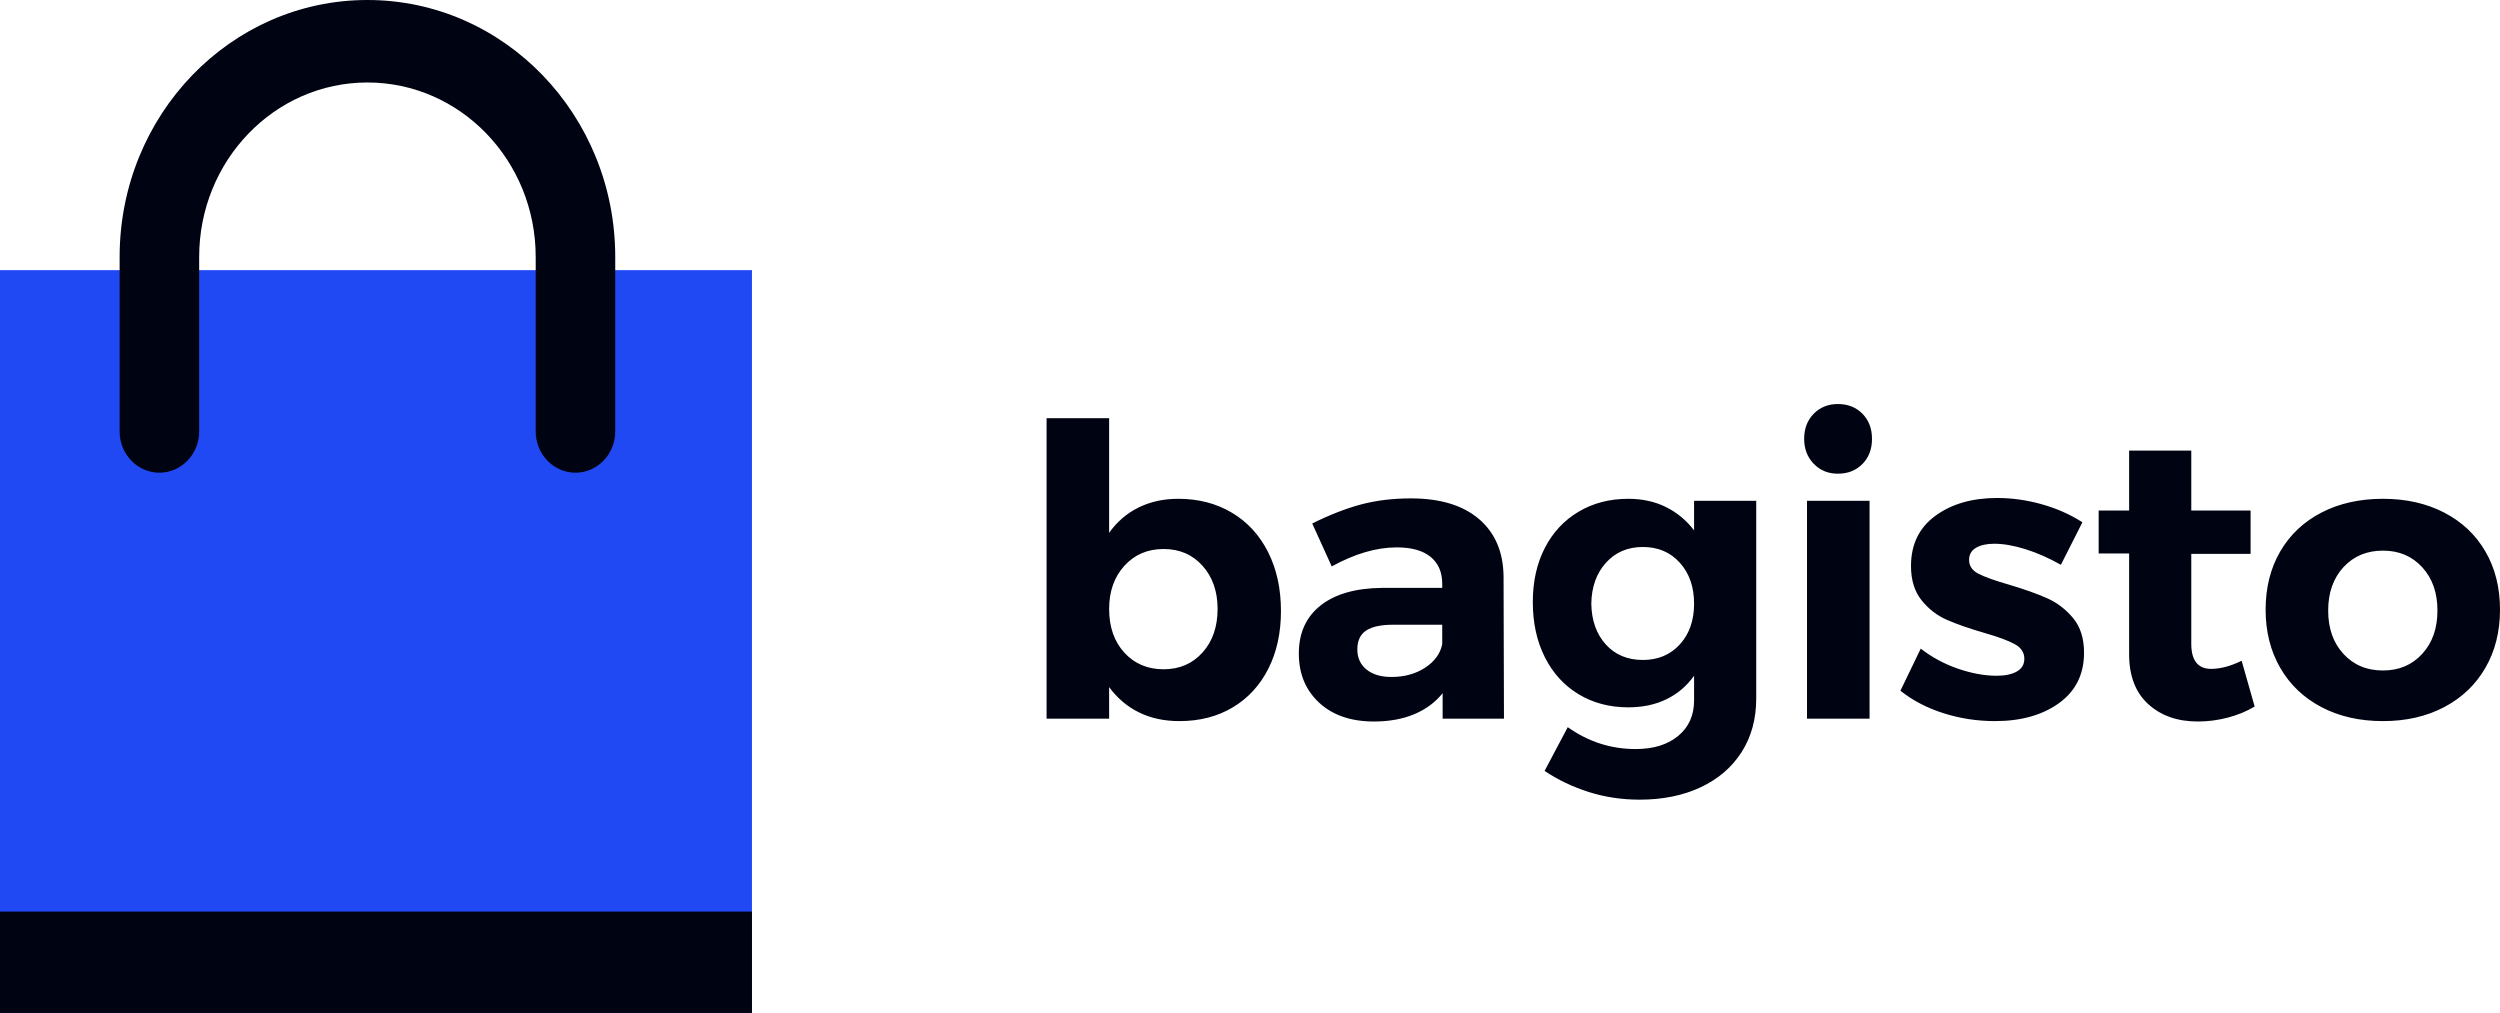
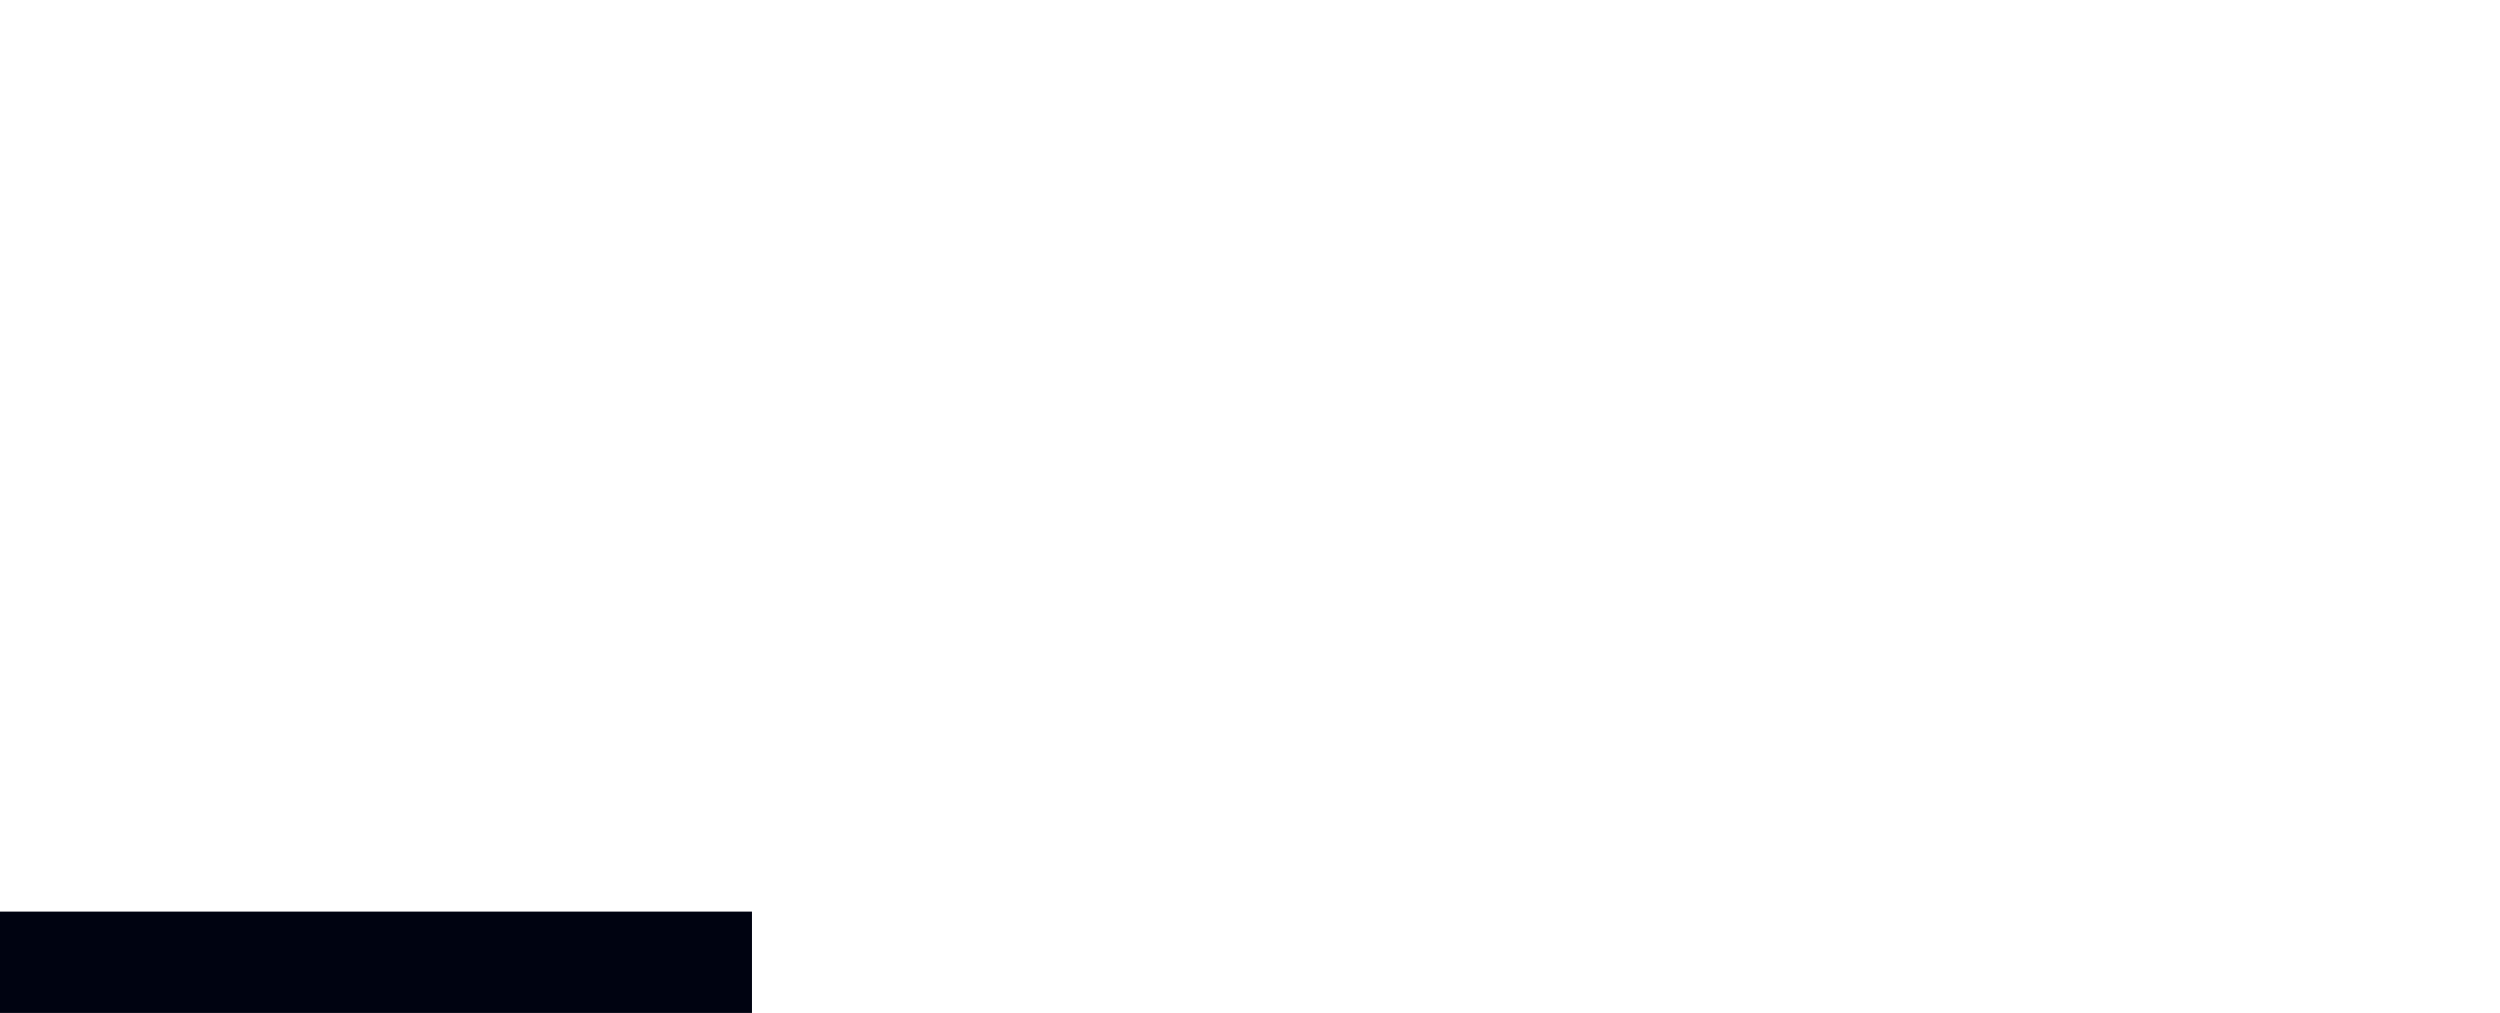
<svg xmlns="http://www.w3.org/2000/svg" width="891px" height="361px" viewBox="0 0 891 361" version="1.1">
  <title>Logo+Text</title>
  <desc>Created with Sketch.</desc>
  <defs />
  <g id="social" stroke="none" stroke-width="1" fill="none" fill-rule="evenodd">
    <g id="bagisto-900x600" transform="translate(-5, -104)" fill-rule="nonzero">
      <g id="Logo+Text" transform="translate(5, 104)">
        <g id="Logo">
-           <rect id="Rectangle" fill="#2149F3" x="0" y="96.267" width="268" height="264.733" />
          <rect id="Rectangle" fill="#000311" x="0" y="324.9" width="268" height="36.1" />
-           <path d="M219.273,91.583 L219.273,153.768 C219.273,161.886 212.927,168.467 205.098,168.467 C197.27,168.467 190.924,161.886 190.924,153.768 L190.924,91.583 C190.924,57.238 164.075,29.397 130.955,29.397 C97.835,29.397 70.985,57.238 70.985,91.583 L70.985,153.768 C70.985,161.886 64.639,168.467 56.811,168.467 C48.983,168.467 42.636,161.886 42.636,153.768 L42.636,91.583 C42.636,41.003 82.178,0 130.955,0 C179.731,0 219.273,41.003 219.273,91.583 Z" id="Combined-Shape" fill="#000311" />
        </g>
-         <path d="M439.089,182.75 C444.639,186.069 448.934,190.759 451.974,196.821 C455.014,202.882 456.534,209.858 456.534,217.747 C456.534,225.54 455.038,232.396 452.046,238.313 C449.054,244.23 444.832,248.824 439.379,252.095 C433.926,255.366 427.58,257.002 420.341,257.002 C414.936,257.002 410.134,255.968 405.936,253.899 C401.738,251.831 398.191,248.824 395.295,244.879 L395.295,256.136 L373,256.136 L373,149.051 L395.295,149.051 L395.295,189.894 C398.094,185.949 401.593,182.942 405.791,180.874 C409.99,178.805 414.695,177.771 419.907,177.771 C427.145,177.771 433.539,179.43 439.089,182.75 Z M428.593,232.54 C432.164,228.547 433.95,223.376 433.95,217.026 C433.95,210.772 432.164,205.648 428.593,201.656 C425.022,197.663 420.389,195.666 414.695,195.666 C409,195.666 404.344,197.663 400.724,201.656 C397.105,205.648 395.295,210.772 395.295,217.026 C395.295,223.472 397.105,228.667 400.724,232.612 C404.344,236.557 409,238.529 414.695,238.529 C420.389,238.529 425.022,236.533 428.593,232.54 Z M514.154,256.136 L514.154,247.044 C511.548,250.315 508.17,252.817 504.02,254.549 C499.87,256.28 495.092,257.146 489.688,257.146 C481.484,257.146 474.969,254.909 470.143,250.436 C465.317,245.962 462.904,240.117 462.904,232.901 C462.904,225.589 465.486,219.888 470.65,215.799 C475.813,211.71 483.124,209.617 492.583,209.521 L514.01,209.521 L514.01,208.078 C514.01,203.941 512.634,200.742 509.883,198.481 C507.133,196.22 503.103,195.089 497.795,195.089 C490.556,195.089 482.835,197.35 474.631,201.872 L467.682,186.574 C473.859,183.495 479.65,181.234 485.055,179.791 C490.46,178.348 496.395,177.626 502.862,177.626 C513.286,177.626 521.369,180.08 527.112,184.987 C532.854,189.894 535.774,196.725 535.87,205.48 L536.015,256.136 L514.154,256.136 Z M507.929,237.952 C511.307,235.739 513.334,232.949 514.01,229.581 L514.01,222.654 L496.492,222.654 C492.149,222.654 488.94,223.352 486.864,224.747 C484.789,226.142 483.752,228.379 483.752,231.458 C483.752,234.44 484.838,236.821 487.009,238.601 C489.181,240.381 492.149,241.271 495.913,241.271 C500.546,241.271 504.551,240.165 507.929,237.952 Z M625.92,178.492 L625.92,248.92 C625.92,256.232 624.182,262.606 620.708,268.042 C617.233,273.479 612.359,277.664 606.086,280.598 C599.812,283.533 592.573,285 584.369,285 C577.999,285 571.943,284.086 566.2,282.258 C560.458,280.43 555.222,277.928 550.492,274.753 L558.745,259.167 C566.08,264.362 574.139,266.96 582.922,266.96 C589.292,266.96 594.359,265.397 598.123,262.27 C601.887,259.143 603.769,254.933 603.769,249.642 L603.769,240.838 C601.163,244.494 597.882,247.285 593.925,249.209 C589.967,251.133 585.431,252.095 580.316,252.095 C573.656,252.095 567.745,250.532 562.581,247.405 C557.417,244.278 553.412,239.876 550.565,234.2 C547.718,228.523 546.294,221.981 546.294,214.572 C546.294,207.26 547.718,200.838 550.565,195.306 C553.412,189.773 557.417,185.468 562.581,182.389 C567.745,179.31 573.656,177.771 580.316,177.771 C585.335,177.771 589.823,178.757 593.78,180.729 C597.737,182.702 601.067,185.468 603.769,189.028 L603.769,178.492 L625.92,178.492 Z M598.702,229.654 C602.08,225.949 603.769,221.115 603.769,215.149 C603.769,209.184 602.08,204.326 598.702,200.573 C595.324,196.821 590.933,194.945 585.528,194.945 C580.123,194.945 575.731,196.821 572.353,200.573 C568.975,204.326 567.238,209.184 567.141,215.149 C567.238,221.115 568.951,225.949 572.281,229.654 C575.611,233.358 580.026,235.21 585.528,235.21 C590.933,235.21 595.324,233.358 598.702,229.654 Z M644.016,178.492 L666.311,178.492 L666.311,256.136 L644.016,256.136 L644.016,178.492 Z M663.778,147.464 C666.046,149.773 667.18,152.755 667.18,156.411 C667.18,160.068 666.046,163.05 663.778,165.359 C661.51,167.668 658.59,168.823 655.019,168.823 C651.544,168.823 648.673,167.644 646.405,165.287 C644.137,162.93 643.003,159.971 643.003,156.411 C643.003,152.755 644.137,149.773 646.405,147.464 C648.673,145.155 651.544,144 655.019,144 C658.59,144 661.51,145.155 663.778,147.464 Z M721.904,195.738 C717.754,194.44 714.038,193.79 710.757,193.79 C708.054,193.79 705.883,194.271 704.242,195.233 C702.601,196.196 701.781,197.639 701.781,199.563 C701.781,201.68 702.891,203.315 705.111,204.47 C707.331,205.624 710.95,206.923 715.969,208.366 C721.47,210.002 726.006,211.614 729.577,213.201 C733.149,214.789 736.237,217.146 738.843,220.273 C741.449,223.4 742.752,227.513 742.752,232.612 C742.752,240.309 739.784,246.298 733.848,250.58 C727.912,254.861 720.312,257.002 711.046,257.002 C704.676,257.002 698.548,256.064 692.66,254.188 C686.773,252.312 681.657,249.642 677.314,246.178 L684.553,231.169 C688.51,234.248 692.926,236.629 697.8,238.313 C702.674,239.996 707.282,240.838 711.625,240.838 C714.617,240.838 717.006,240.333 718.792,239.323 C720.577,238.313 721.47,236.797 721.47,234.777 C721.47,232.564 720.336,230.832 718.068,229.581 C715.8,228.331 712.156,226.984 707.138,225.54 C701.829,224.001 697.414,222.462 693.891,220.922 C690.368,219.383 687.352,217.05 684.842,213.923 C682.333,210.796 681.078,206.731 681.078,201.728 C681.078,194.031 683.974,188.066 689.765,183.832 C695.556,179.599 702.891,177.482 711.77,177.482 C717.079,177.482 722.387,178.228 727.695,179.719 C733.004,181.21 737.829,183.351 742.173,186.141 L734.5,201.295 C730.253,198.889 726.055,197.037 721.904,195.738 Z M803.557,251.807 C800.661,253.538 797.452,254.861 793.929,255.775 C790.406,256.689 786.86,257.146 783.288,257.146 C776.05,257.146 770.162,255.078 765.626,250.941 C761.09,246.803 758.822,240.886 758.822,233.189 L758.822,197.254 L747.964,197.254 L747.964,181.956 L758.822,181.956 L758.822,160.597 L780.972,160.597 L780.972,181.956 L802.109,181.956 L802.109,197.398 L780.972,197.398 L780.972,229.437 C780.972,235.402 783.337,238.385 788.066,238.385 C791.348,238.385 794.967,237.423 798.924,235.498 L803.557,251.807 Z M871.094,182.678 C877.415,185.949 882.314,190.567 885.788,196.532 C889.263,202.497 891,209.425 891,217.314 C891,225.108 889.263,232.011 885.788,238.024 C882.314,244.037 877.415,248.704 871.094,252.023 C864.772,255.342 857.509,257.002 849.305,257.002 C841.005,257.002 833.694,255.342 827.372,252.023 C821.05,248.704 816.152,244.037 812.677,238.024 C809.203,232.011 807.466,225.108 807.466,217.314 C807.466,209.425 809.203,202.497 812.677,196.532 C816.152,190.567 821.05,185.949 827.372,182.678 C833.694,179.406 841.005,177.771 849.305,177.771 C857.509,177.771 864.772,179.406 871.094,182.678 Z M835.19,202.161 C831.57,206.105 829.761,211.253 829.761,217.603 C829.761,223.953 831.57,229.1 835.19,233.045 C838.809,236.99 843.514,238.962 849.305,238.962 C855,238.962 859.656,236.99 863.276,233.045 C866.895,229.1 868.705,223.953 868.705,217.603 C868.705,211.253 866.895,206.105 863.276,202.161 C859.656,198.216 855,196.244 849.305,196.244 C843.514,196.244 838.809,198.216 835.19,202.161 Z" id="bagisto" fill="#000311" />
      </g>
    </g>
  </g>
</svg>